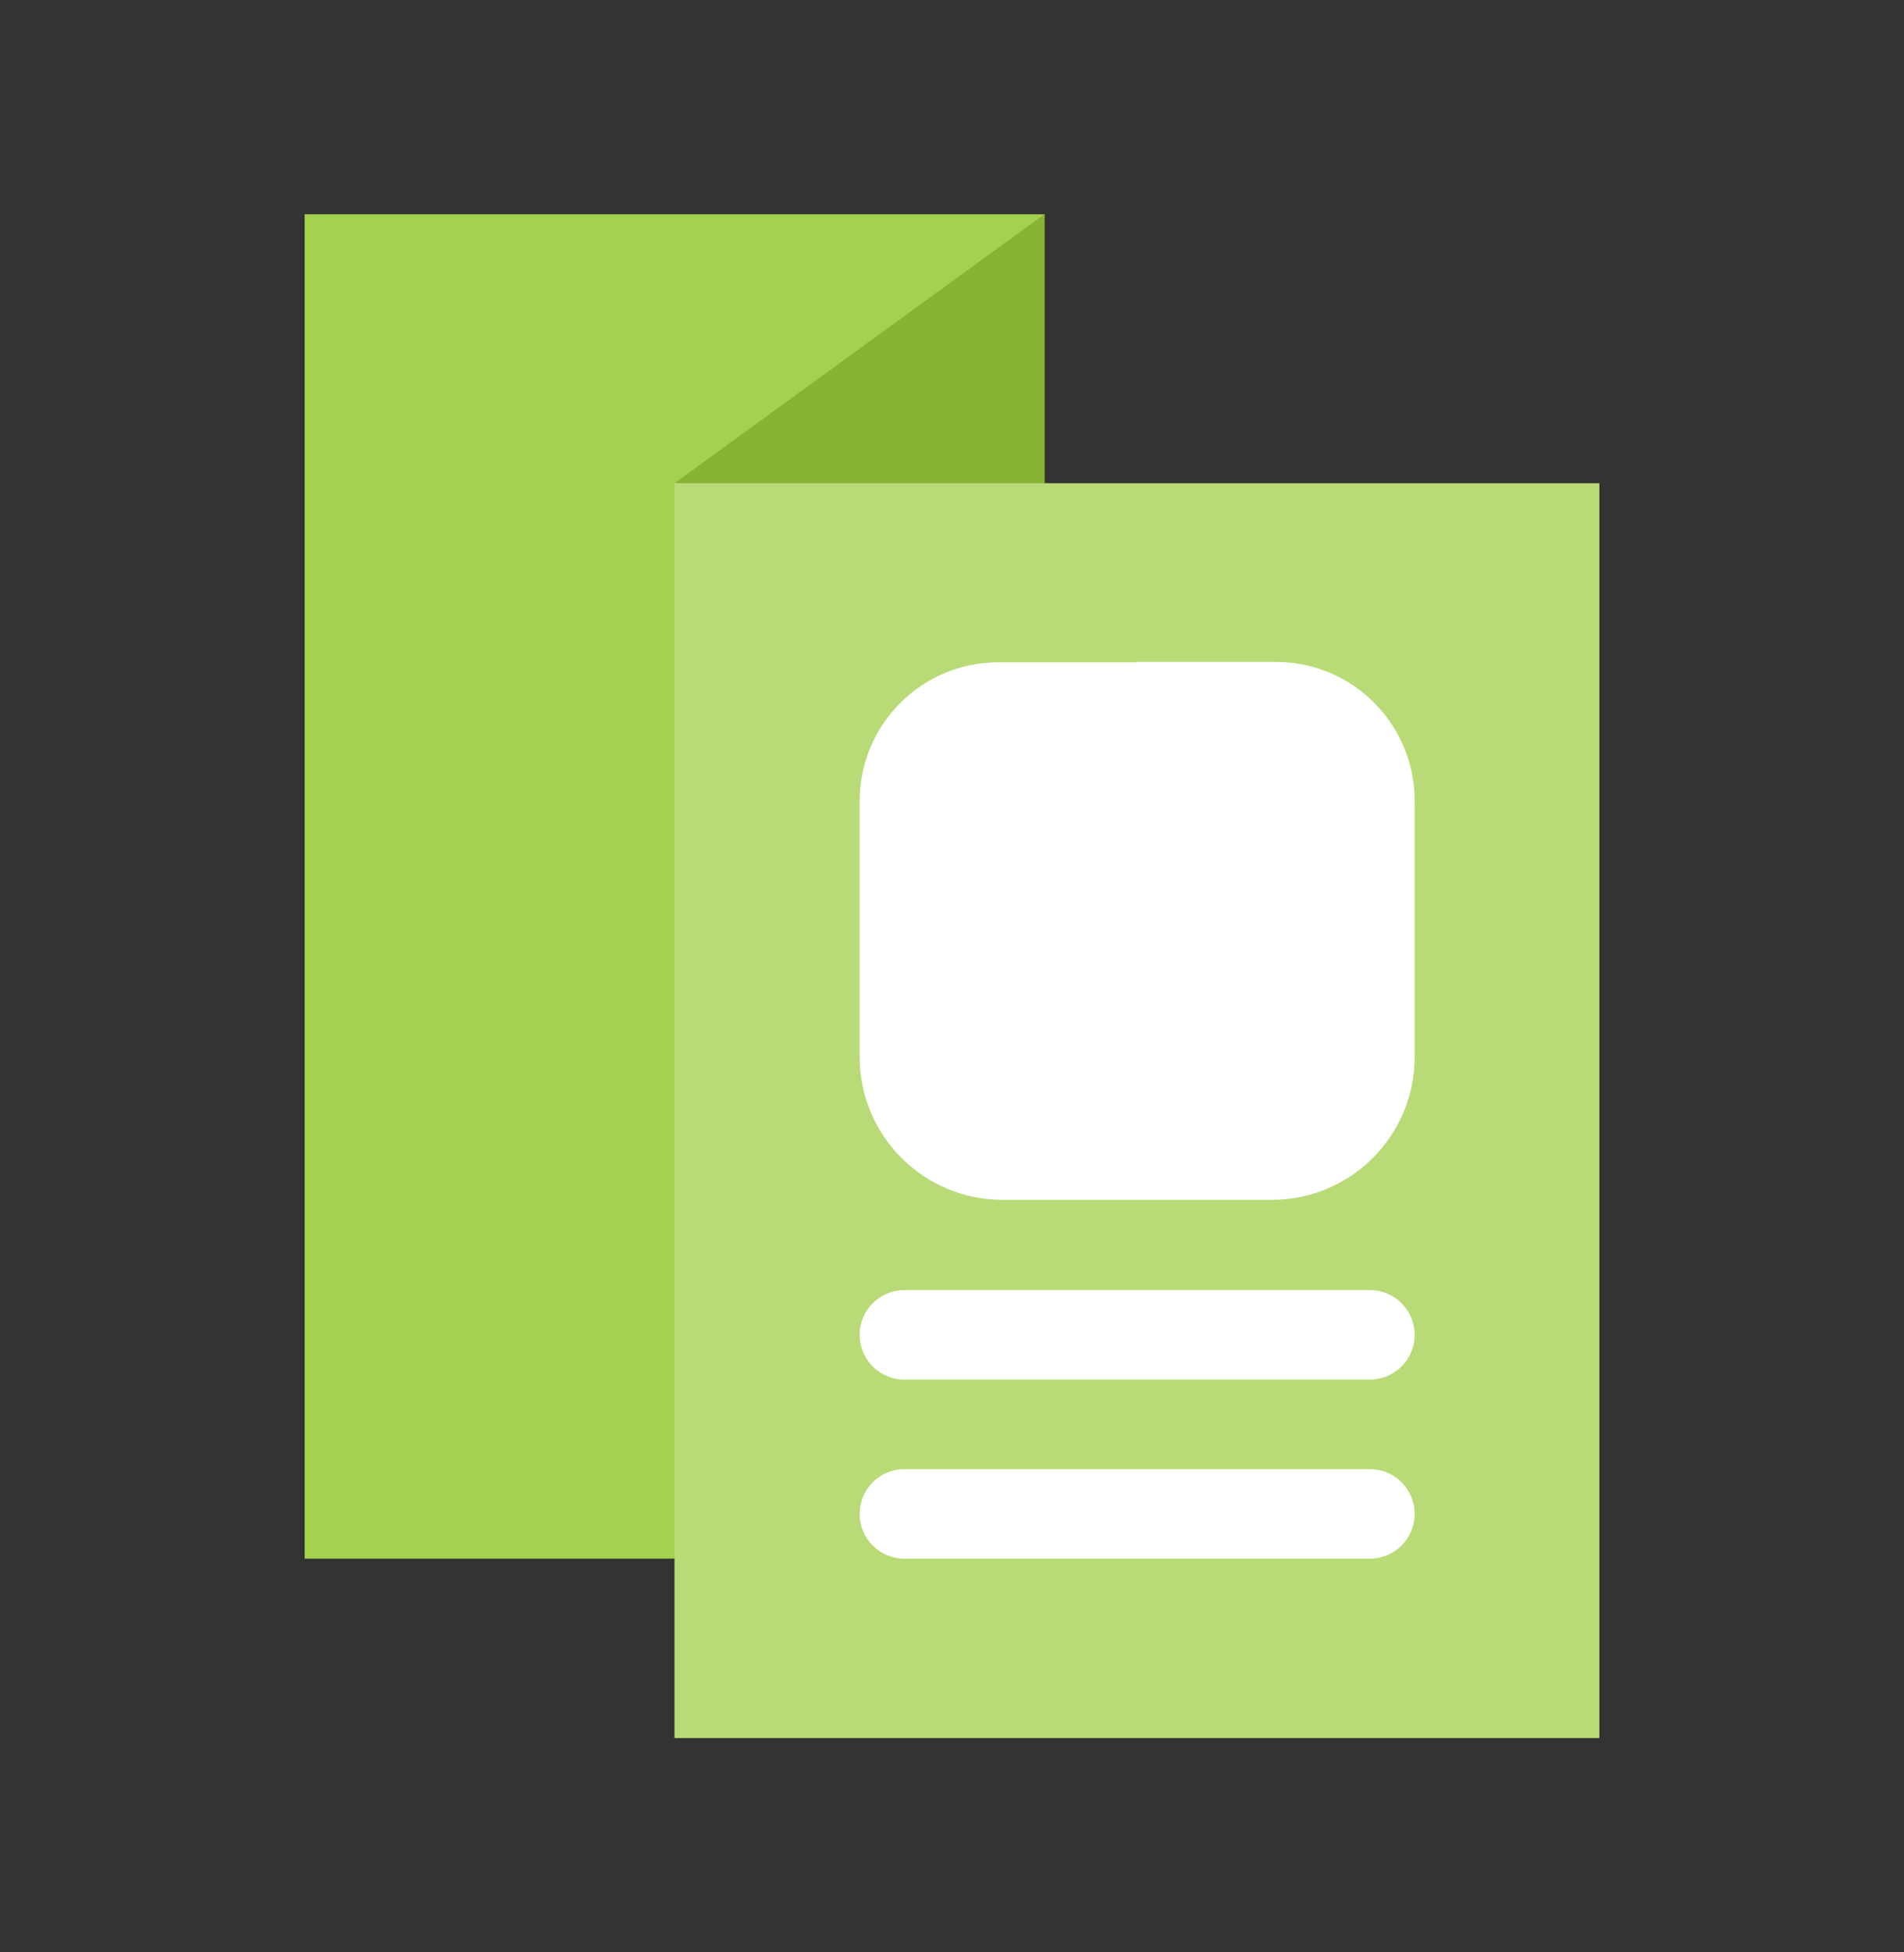
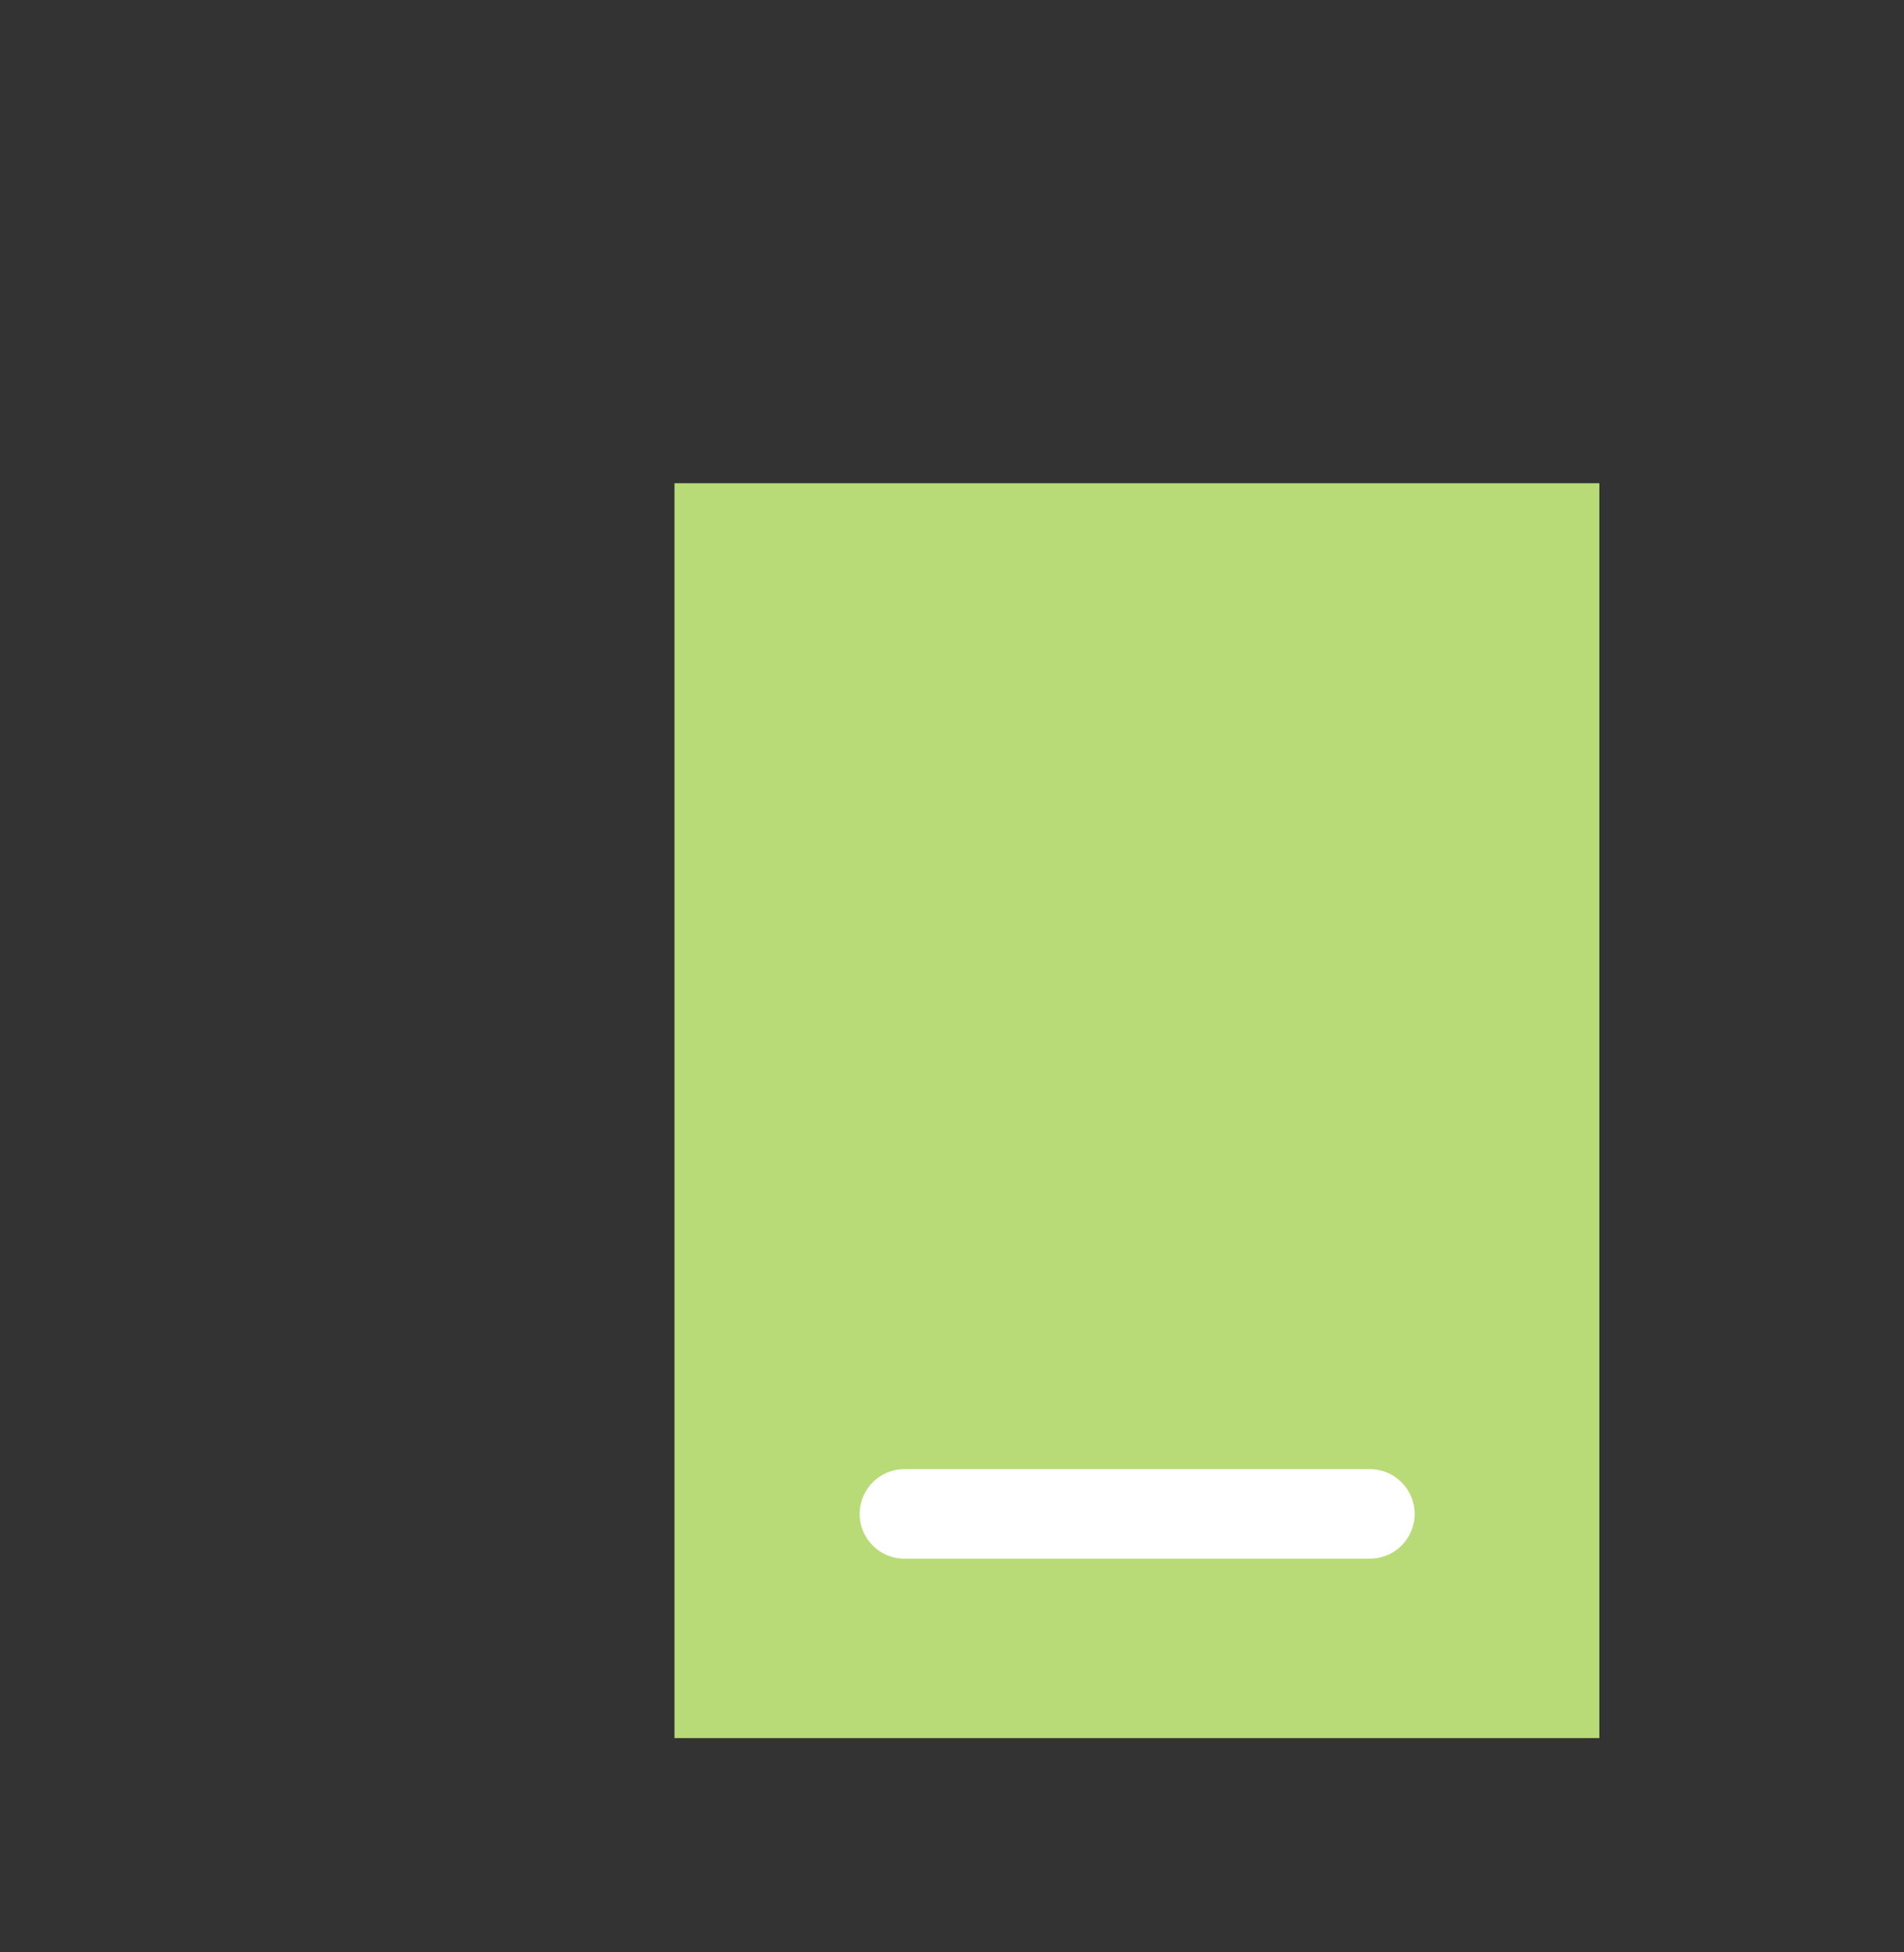
<svg xmlns="http://www.w3.org/2000/svg" width="40" height="41" viewBox="0 0 40 41" fill="none">
  <rect x="0" y="0" width="40" height="41" fill="#333333" stroke="none" />
  <mask id="mask0_1_1707" style="mask-type:alpha" maskUnits="userSpaceOnUse" x="0" y="0" width="40" height="41">
    <rect y="0.5" width="40" height="40" fill="#D9D9D9" />
  </mask>
  <g mask="url(#mask0_1_1707)">
-     <path d="M14.171 32.732H6.4V4.5H21.941L14.171 32.732Z" fill="#A4D150" />
-     <path d="M21.94 4.5L14.17 10.148L18.48 10.772L21.948 10.148V4.5H21.94Z" fill="#87B335" />
    <path d="M23.889 10.148H14.17V36.5H23.889H33.6V10.148H23.889Z" fill="#B8DB77" />
-     <path d="M23.889 13.904C23.889 13.907 23.887 13.908 23.885 13.908H20.974C19.365 13.908 18.06 15.213 18.06 16.823V20.94V22.196C18.06 23.853 19.403 25.196 21.06 25.196H26.719C28.376 25.196 29.719 23.853 29.719 22.196V16.815C29.719 15.205 28.414 13.9 26.804 13.9H23.893C23.891 13.9 23.889 13.902 23.889 13.904V13.904Z" fill="white" />
    <path d="M23.889 30.852H19C18.48 30.852 18.06 31.272 18.06 31.792V31.792C18.06 32.311 18.48 32.732 19 32.732H23.889H28.779C29.298 32.732 29.719 32.311 29.719 31.792V31.792C29.719 31.272 29.298 30.852 28.779 30.852H23.889Z" fill="white" />
-     <path d="M23.889 27.092H19C18.48 27.092 18.06 27.513 18.06 28.032V28.032C18.06 28.551 18.48 28.972 19 28.972H23.889H28.779C29.298 28.972 29.719 28.551 29.719 28.032V28.032C29.719 27.513 29.298 27.092 28.779 27.092H23.889Z" fill="white" />
  </g>
</svg>